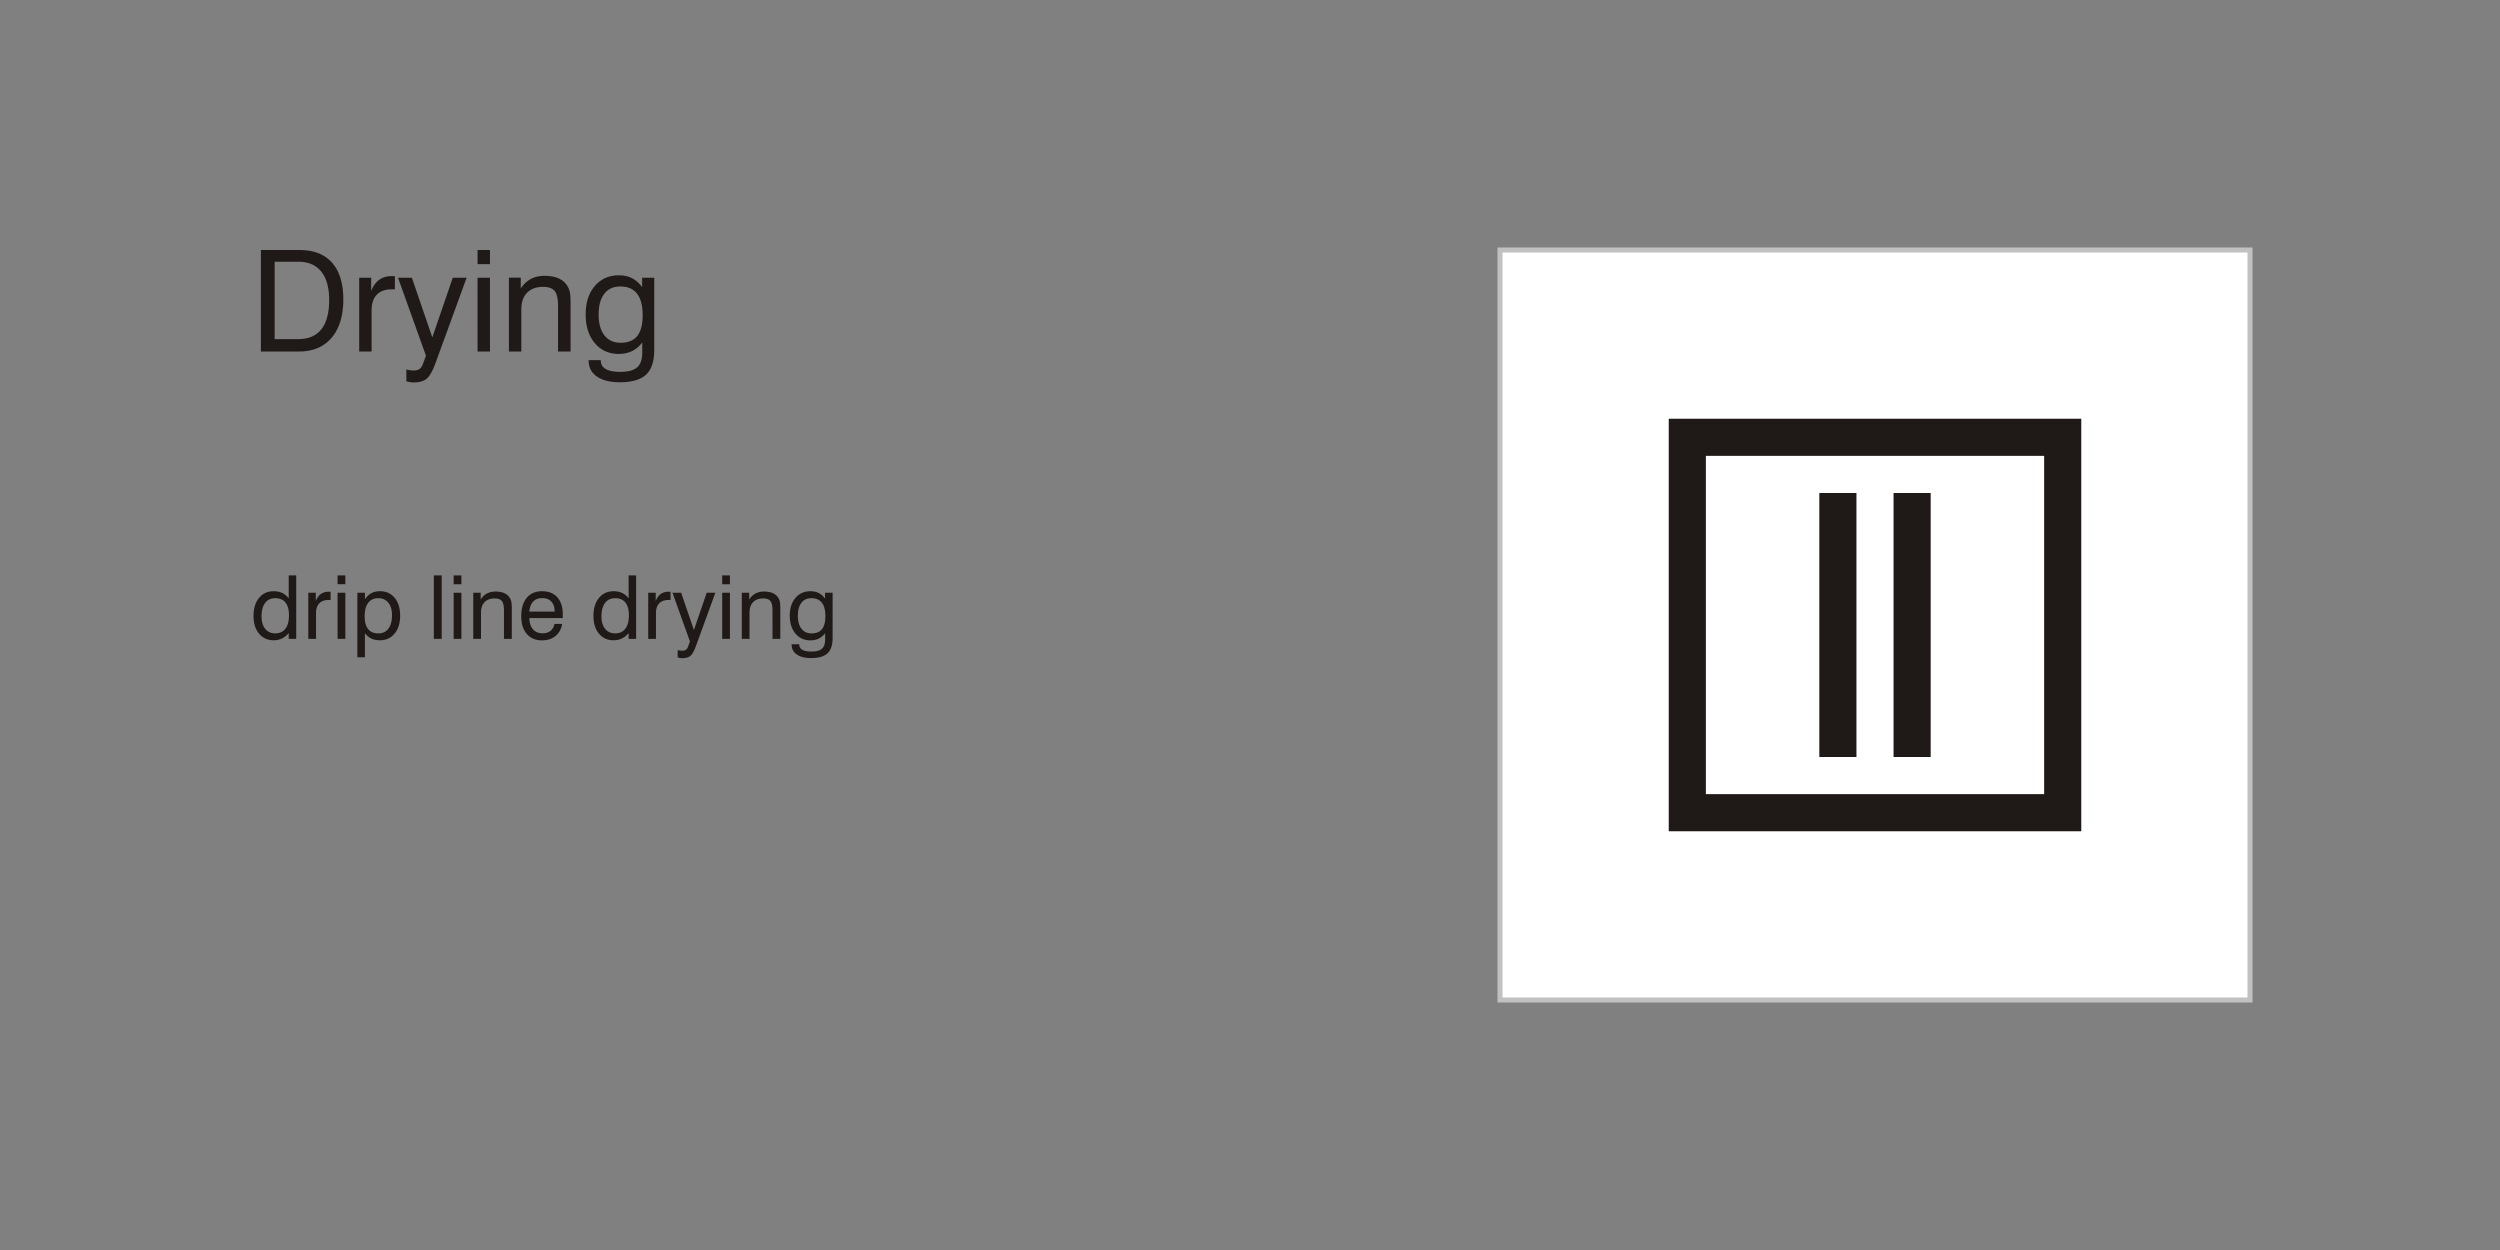
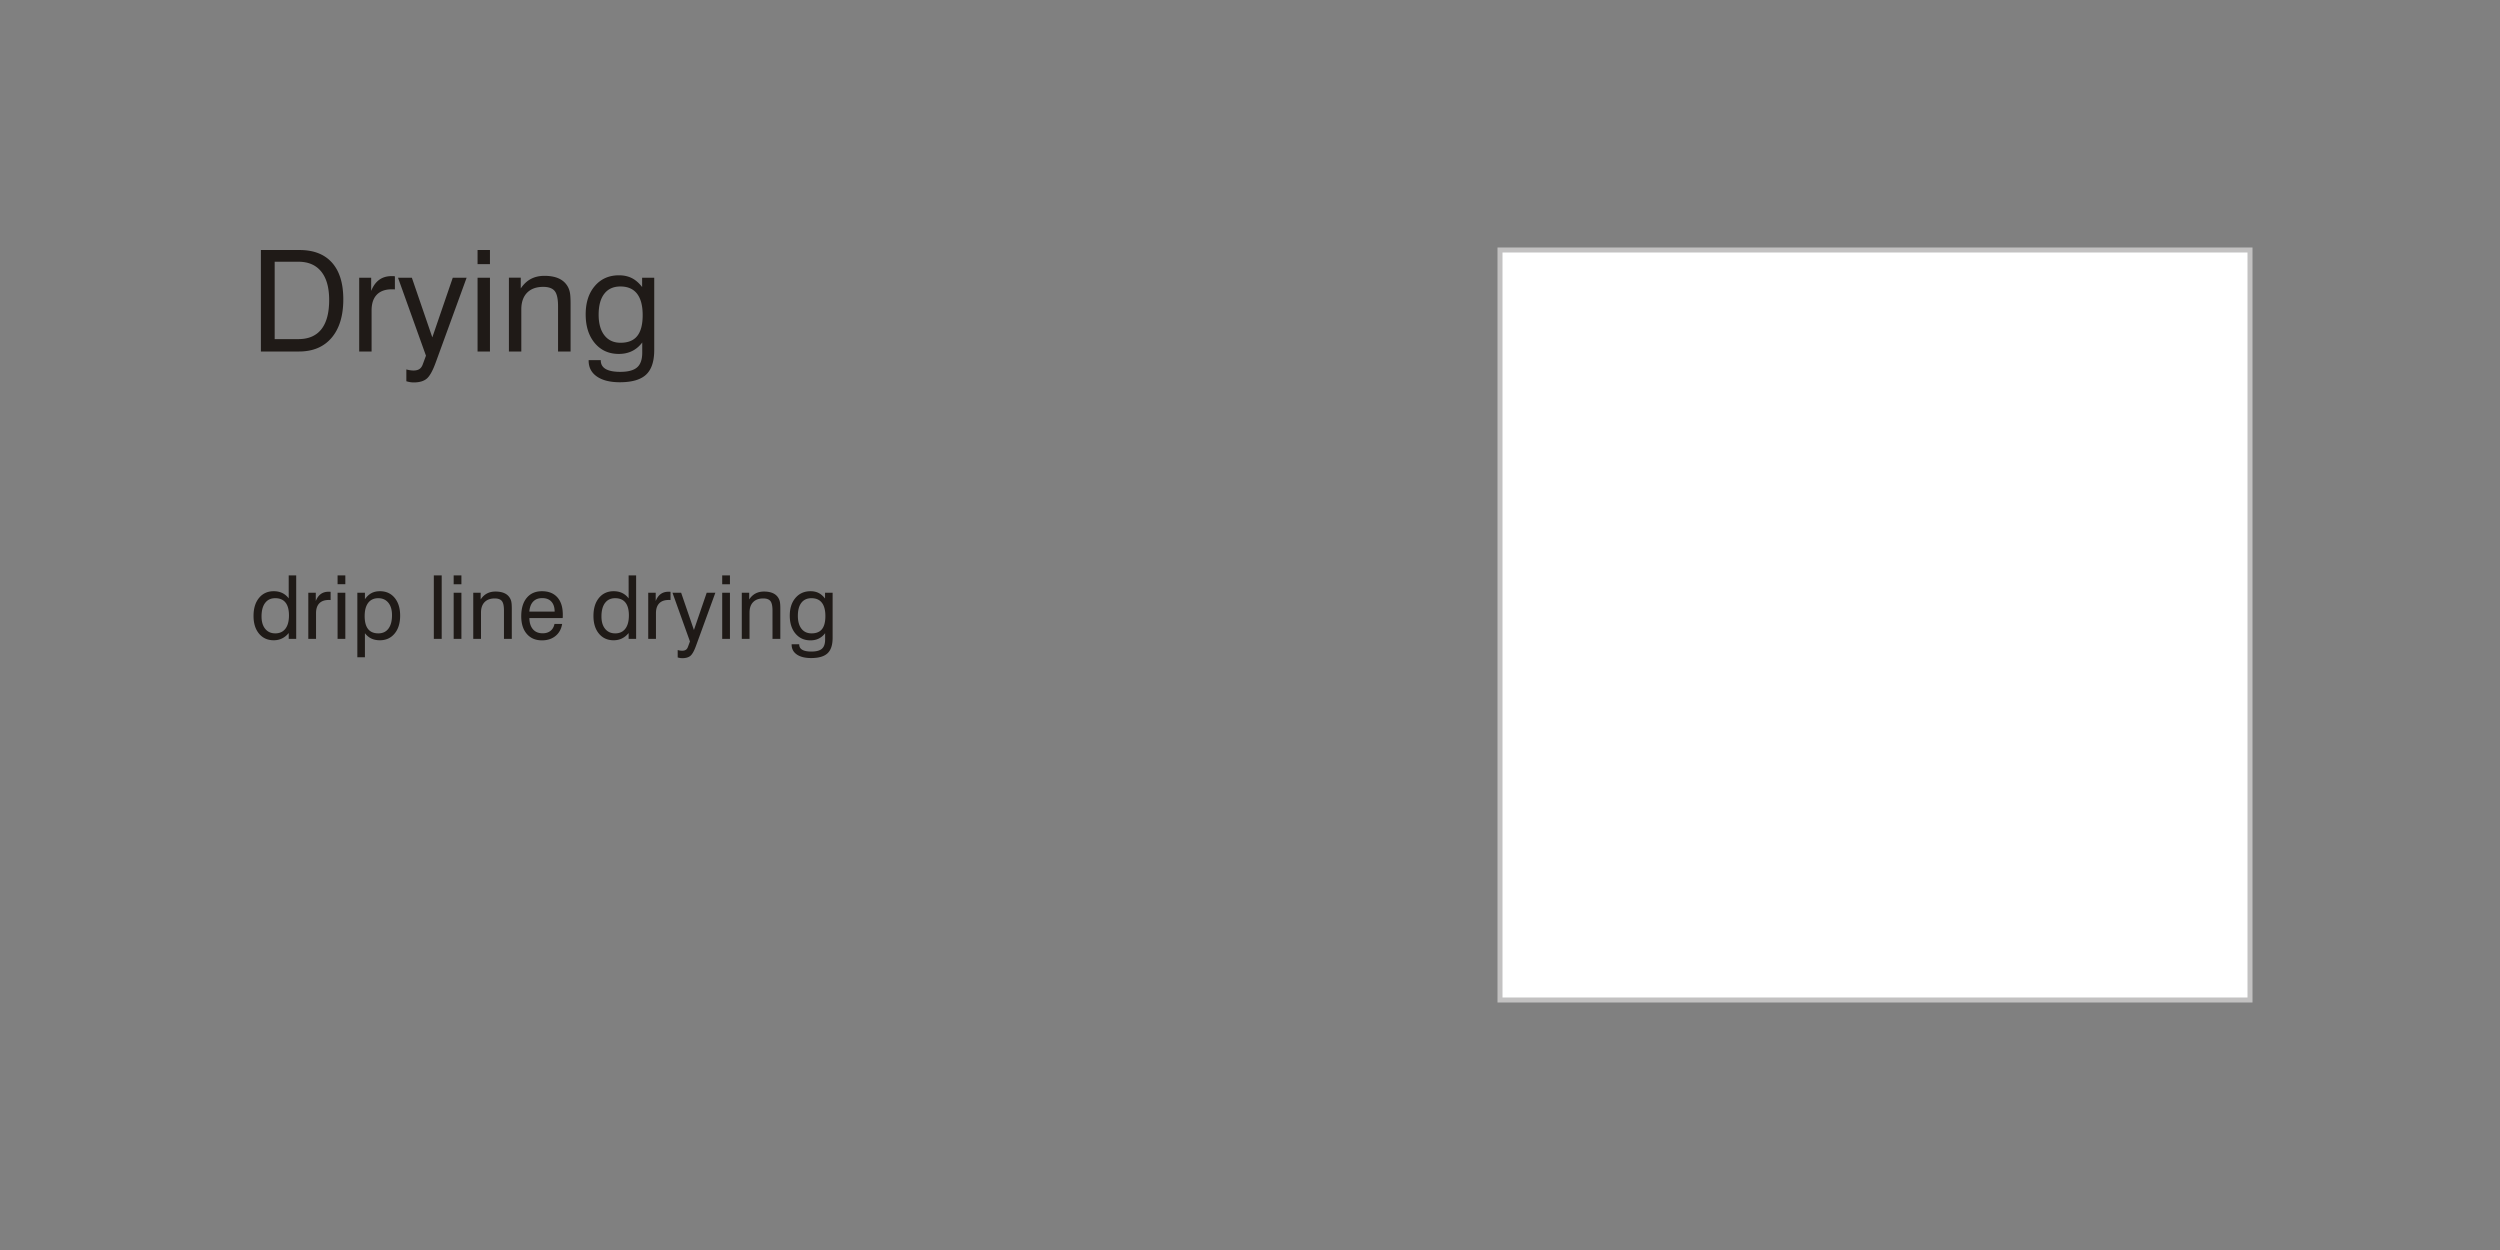
<svg xmlns="http://www.w3.org/2000/svg" width="1200" height="600" shape-rendering="geometricPrecision" text-rendering="geometricPrecision" image-rendering="optimizeQuality" fill-rule="evenodd" clip-rule="evenodd" viewBox="0 0 1200 600">
  <rect x="0" y="0" width="1200" height="600" fill="#808080" stroke="none" />
  <defs>
    <style>.fil0{fill:#1f1a17;fill-rule:nonzero}</style>
  </defs>
  <g id="Livello_x0020_1">
    <path class="fil0" d="M143.221 125.633h-11.38v37.14h11.38c4.865 0 8.545-1.58 11.04-4.741 2.495-3.172 3.737-7.846 3.737-14.043 0-5.926-1.265-10.476-3.804-13.626-2.529-3.15-6.198-4.73-10.973-4.73zm-17.994 43.09V120.01h18.547c6.796 0 12 2.033 15.601 6.085 3.602 4.053 5.408 9.912 5.408 17.566 0 7.913-1.875 14.065-5.612 18.468-3.735 4.392-8.952 6.593-15.657 6.593h-18.287zm47.186 0v-35.424h5.747v6.355c.948-2.382 2.235-4.165 3.86-5.34 1.627-1.185 3.613-1.773 5.972-1.773.44 0 .768 0 .96.012.203.011.395.046.599.09v6.288a5.686 5.686 0 00-.53-.056c-.205-.01-.498-.01-.894-.01-3.183 0-5.599.868-7.27 2.595-1.659 1.728-2.494 4.244-2.494 7.553v19.71h-5.95zm44.919-35.424h6.649l-14.912 40.91c-1.412 3.86-2.835 6.378-4.268 7.574-1.434 1.186-3.51 1.785-6.22 1.785-.598 0-1.186-.046-1.773-.148-.587-.1-1.173-.236-1.76-.417v-5.69c.587.18 1.173.305 1.75.395.575.09 1.14.136 1.715.136 1.151 0 2.078-.226 2.777-.689.712-.462 1.253-1.207 1.626-2.224l1.546-4.198-13.422-37.434h6.649l9.82 28.639 9.823-28.64zm11.898-6.514V120h5.95v6.785h-5.95zm0 41.938v-35.424h5.95v35.424h-5.95zm38.63 0v-21.8c0-3.476-.53-5.892-1.603-7.224-1.072-1.332-2.912-1.998-5.508-1.998-3.331 0-5.916.936-7.756 2.822-1.84 1.886-2.766 4.56-2.766 8.026v20.174h-5.95v-35.424h5.691v5.158c1.366-2.043 2.98-3.567 4.854-4.56 1.873-.993 4.053-1.49 6.525-1.49 2.664 0 4.91.406 6.739 1.207 1.829.802 3.24 2.01 4.233 3.624.554.858.948 1.863 1.197 3.025.237 1.152.361 2.992.361 5.51v22.95h-6.017zm29.938-31.214c-3.353 0-5.938 1.163-7.744 3.5-1.806 2.336-2.71 5.678-2.71 10.024 0 4.256.926 7.564 2.777 9.934 1.852 2.371 4.437 3.556 7.745 3.556 3.612 0 6.288-1.084 8.015-3.262 1.727-2.167 2.597-5.498 2.597-10.002 0-4.538-.904-7.958-2.699-10.273-1.795-2.314-4.46-3.477-7.981-3.477zm10.476 26.88c-1.389 1.839-3.013 3.204-4.877 4.119-1.862.914-3.984 1.377-6.366 1.377-4.787 0-8.626-1.738-11.538-5.204-2.912-3.476-4.368-8.071-4.368-13.783 0-5.645 1.456-10.183 4.38-13.603 2.923-3.432 6.785-5.148 11.593-5.148 2.337 0 4.391.452 6.175 1.344 1.773.891 3.42 2.313 4.944 4.278v-4.47h5.814v34.668c0 5.463-1.298 9.414-3.906 11.852-2.596 2.438-6.795 3.658-12.597 3.658-4.697 0-8.365-.915-11.008-2.744-2.652-1.828-3.973-4.368-3.973-7.608v-.26h5.825v.136c0 1.828.779 3.195 2.336 4.11 1.547.914 3.895 1.376 7.023 1.376 3.747 0 6.445-.722 8.082-2.155 1.648-1.434 2.46-3.793 2.46-7.079v-4.865zm-169.57 131.037c0-2.745-.558-4.812-1.666-6.201-1.107-1.391-2.751-2.09-4.925-2.09-2.095 0-3.717.762-4.86 2.286-1.143 1.517-1.716 3.683-1.716 6.478 0 2.519.586 4.501 1.764 5.947 1.179 1.446 2.795 2.173 4.847 2.173 2.082 0 3.697-.741 4.841-2.23 1.142-1.488 1.715-3.611 1.715-6.363zm3.47-19.226v30.444h-3.597v-2.787c-.946 1.157-2.026 2.025-3.225 2.603-1.193.579-2.519.868-3.965.868-2.95 0-5.299-1.059-7.056-3.174-1.756-2.117-2.638-4.947-2.638-8.502 0-3.627.882-6.513 2.646-8.651 1.764-2.144 4.113-3.217 7.048-3.217 1.545 0 2.914.289 4.1.861 1.191.572 2.222 1.425 3.09 2.576V276.2h3.597zm5.807 30.444v-22.14h3.59v3.972c.593-1.488 1.397-2.603 2.414-3.337 1.016-.74 2.258-1.108 3.732-1.108.276 0 .48 0 .6.007.127.007.247.029.374.057v3.93a3.306 3.306 0 00-.332-.035c-.126-.007-.31-.007-.557-.007-1.99 0-3.5.542-4.543 1.622-1.038 1.08-1.56 2.653-1.56 4.72v12.319h-3.718zm14.054-26.21v-4.241h3.718v4.24h-3.718zm0 26.21v-22.14h3.718v22.14h-3.718zm13.002-10.915c0 2.758.551 4.826 1.644 6.216 1.094 1.383 2.738 2.074 4.925 2.074 2.095 0 3.712-.762 4.847-2.286 1.136-1.516 1.708-3.682 1.708-6.477 0-2.518-.586-4.501-1.764-5.947-1.179-1.446-2.787-2.174-4.826-2.174-2.096 0-3.711.742-4.84 2.23-1.128 1.49-1.694 3.612-1.694 6.364zm-3.513 19.762v-30.987h3.64v3.126c.917-1.32 1.955-2.293 3.105-2.914 1.157-.621 2.519-.932 4.106-.932 2.95 0 5.298 1.058 7.055 3.182 1.757 2.124 2.639 4.967 2.639 8.537 0 3.613-.888 6.485-2.666 8.622-1.779 2.138-4.136 3.203-7.07 3.203-1.56 0-2.92-.282-4.099-.839-1.178-.558-2.202-1.411-3.07-2.555v11.557h-3.64zm36.709-8.847V276.2h3.781v30.444h-3.781zm9.526-26.21v-4.241h3.717v4.24h-3.717zm0 26.21v-22.14h3.717v22.14h-3.717zm24.142 0V293.02c0-2.173-.33-3.683-1.002-4.515-.67-.833-1.82-1.25-3.442-1.25-2.082 0-3.698.586-4.847 1.764-1.151 1.179-1.73 2.85-1.73 5.016v12.609h-3.717v-22.14h3.556v3.224c.853-1.277 1.862-2.23 3.033-2.85 1.171-.621 2.533-.931 4.078-.931 1.665 0 3.07.253 4.213.755 1.142.5 2.024 1.255 2.645 2.264.345.537.593 1.164.749 1.891.147.72.225 1.87.225 3.443v14.344h-3.76zm12.178-13.081h12.15c-.014-2.067-.536-3.662-1.573-4.784-1.031-1.122-2.499-1.686-4.396-1.686-1.835 0-3.28.551-4.332 1.652-1.051 1.107-1.673 2.708-1.849 4.818zm12.072 5.926h3.676c-.402 2.441-1.46 4.368-3.182 5.772s-3.895 2.11-6.512 2.11c-3.07 0-5.496-1.03-7.274-3.098-1.779-2.067-2.667-4.89-2.667-8.46 0-3.774.882-6.723 2.645-8.847 1.764-2.124 4.199-3.182 7.296-3.182 3.182 0 5.644.981 7.387 2.935 1.743 1.955 2.617 4.72 2.617 8.29 0 .452 0 .79-.007 1.009-.007.22-.027.438-.056.643H254.1c.042 2.328.62 4.134 1.735 5.41 1.115 1.278 2.667 1.912 4.65 1.912 1.517 0 2.766-.387 3.753-1.17.988-.776 1.623-1.884 1.912-3.324zm35.716-4.063c0-2.745-.558-4.812-1.666-6.201-1.108-1.391-2.752-2.09-4.925-2.09-2.095 0-3.717.762-4.861 2.286-1.142 1.517-1.715 3.683-1.715 6.478 0 2.519.586 4.501 1.764 5.947 1.179 1.446 2.795 2.173 4.847 2.173 2.082 0 3.697-.741 4.84-2.23 1.143-1.488 1.716-3.611 1.716-6.363zm3.47-19.226v30.444h-3.598v-2.787c-.945 1.157-2.025 2.025-3.224 2.603-1.193.579-2.519.868-3.965.868-2.95 0-5.299-1.059-7.056-3.174-1.757-2.117-2.639-4.947-2.639-8.502 0-3.627.882-6.513 2.646-8.651 1.764-2.144 4.114-3.217 7.05-3.217 1.544 0 2.913.289 4.098.861 1.192.572 2.223 1.425 3.09 2.576V276.2h3.598zm5.807 30.444v-22.14h3.59v3.972c.593-1.488 1.397-2.603 2.413-3.337 1.017-.74 2.259-1.108 3.732-1.108.276 0 .48 0 .6.007.128.007.248.029.375.057v3.93a3.306 3.306 0 00-.333-.035c-.126-.007-.31-.007-.556-.007-1.99 0-3.5.542-4.544 1.622-1.038 1.08-1.56 2.653-1.56 4.72v12.319h-3.717zm28.073-22.14h4.155l-9.32 25.568c-.881 2.413-1.77 3.987-2.667 4.735-.896.74-2.194 1.115-3.888 1.115-.373 0-.74-.029-1.107-.092a8.962 8.962 0 01-1.1-.26v-3.557c.367.112.734.19 1.093.247.36.056.712.085 1.072.085.72 0 1.299-.142 1.736-.43.445-.29.783-.756 1.016-1.39l.967-2.625-8.389-23.396h4.156l6.138 17.899 6.138-17.9zm7.437-4.07v-4.241h3.718v4.24h-3.718zm0 26.21v-22.14h3.718v22.14h-3.718zm24.143 0V293.02c0-2.173-.331-3.683-1.002-4.515-.67-.833-1.82-1.25-3.443-1.25-2.082 0-3.697.586-4.847 1.764-1.15 1.179-1.729 2.85-1.729 5.016v12.609h-3.717v-22.14h3.555v3.224c.853-1.277 1.863-2.23 3.034-2.85 1.171-.621 2.533-.931 4.077-.931 1.666 0 3.07.253 4.214.755 1.142.5 2.024 1.255 2.644 2.264.346.537.593 1.164.75 1.891.147.72.225 1.87.225 3.443v14.344h-3.761zm18.712-19.509c-2.097 0-3.712.728-4.841 2.188-1.128 1.46-1.693 3.548-1.693 6.265 0 2.66.578 4.727 1.736 6.209 1.157 1.48 2.772 2.222 4.84 2.222 2.257 0 3.93-.678 5.008-2.038 1.08-1.355 1.624-3.437 1.624-6.252 0-2.836-.565-4.974-1.687-6.42-1.121-1.446-2.787-2.174-4.987-2.174zm6.547 16.8c-.868 1.15-1.884 2.003-3.048 2.574-1.164.573-2.491.862-3.98.862-2.991 0-5.39-1.087-7.21-3.253-1.82-2.173-2.73-5.045-2.73-8.615 0-3.527.91-6.364 2.737-8.502 1.828-2.144 4.24-3.217 7.246-3.217 1.46 0 2.744.283 3.859.84 1.107.558 2.138 1.446 3.09 2.673v-2.793h3.633v21.667c0 3.415-.81 5.885-2.44 7.409-1.623 1.524-4.247 2.286-7.874 2.286-2.935 0-5.228-.573-6.88-1.715-1.658-1.144-2.483-2.731-2.483-4.756v-.162h3.64v.084c0 1.144.488 1.997 1.461 2.568.967.573 2.435.862 4.388.862 2.343 0 4.03-.452 5.052-1.348 1.031-.896 1.539-2.37 1.539-4.424v-3.04z" />
    <g id="_81092864">
      <path id="_81092984" fill="#fff" stroke="#c2c1c1" stroke-width="2.4" d="M720 120h360v360H720z" />
-       <path id="_81092960" class="fil0" d="M801 399.006h198.012V200.992H801v198.014zm17.824-180.192h162.368v162.37H818.824v-162.37zm0 162.37zM926.73 236.638h-17.823V363.36h17.823V236.638zm0 126.722zm-35.634-126.722h-17.823V363.36h17.823V236.638z" />
    </g>
  </g>
</svg>